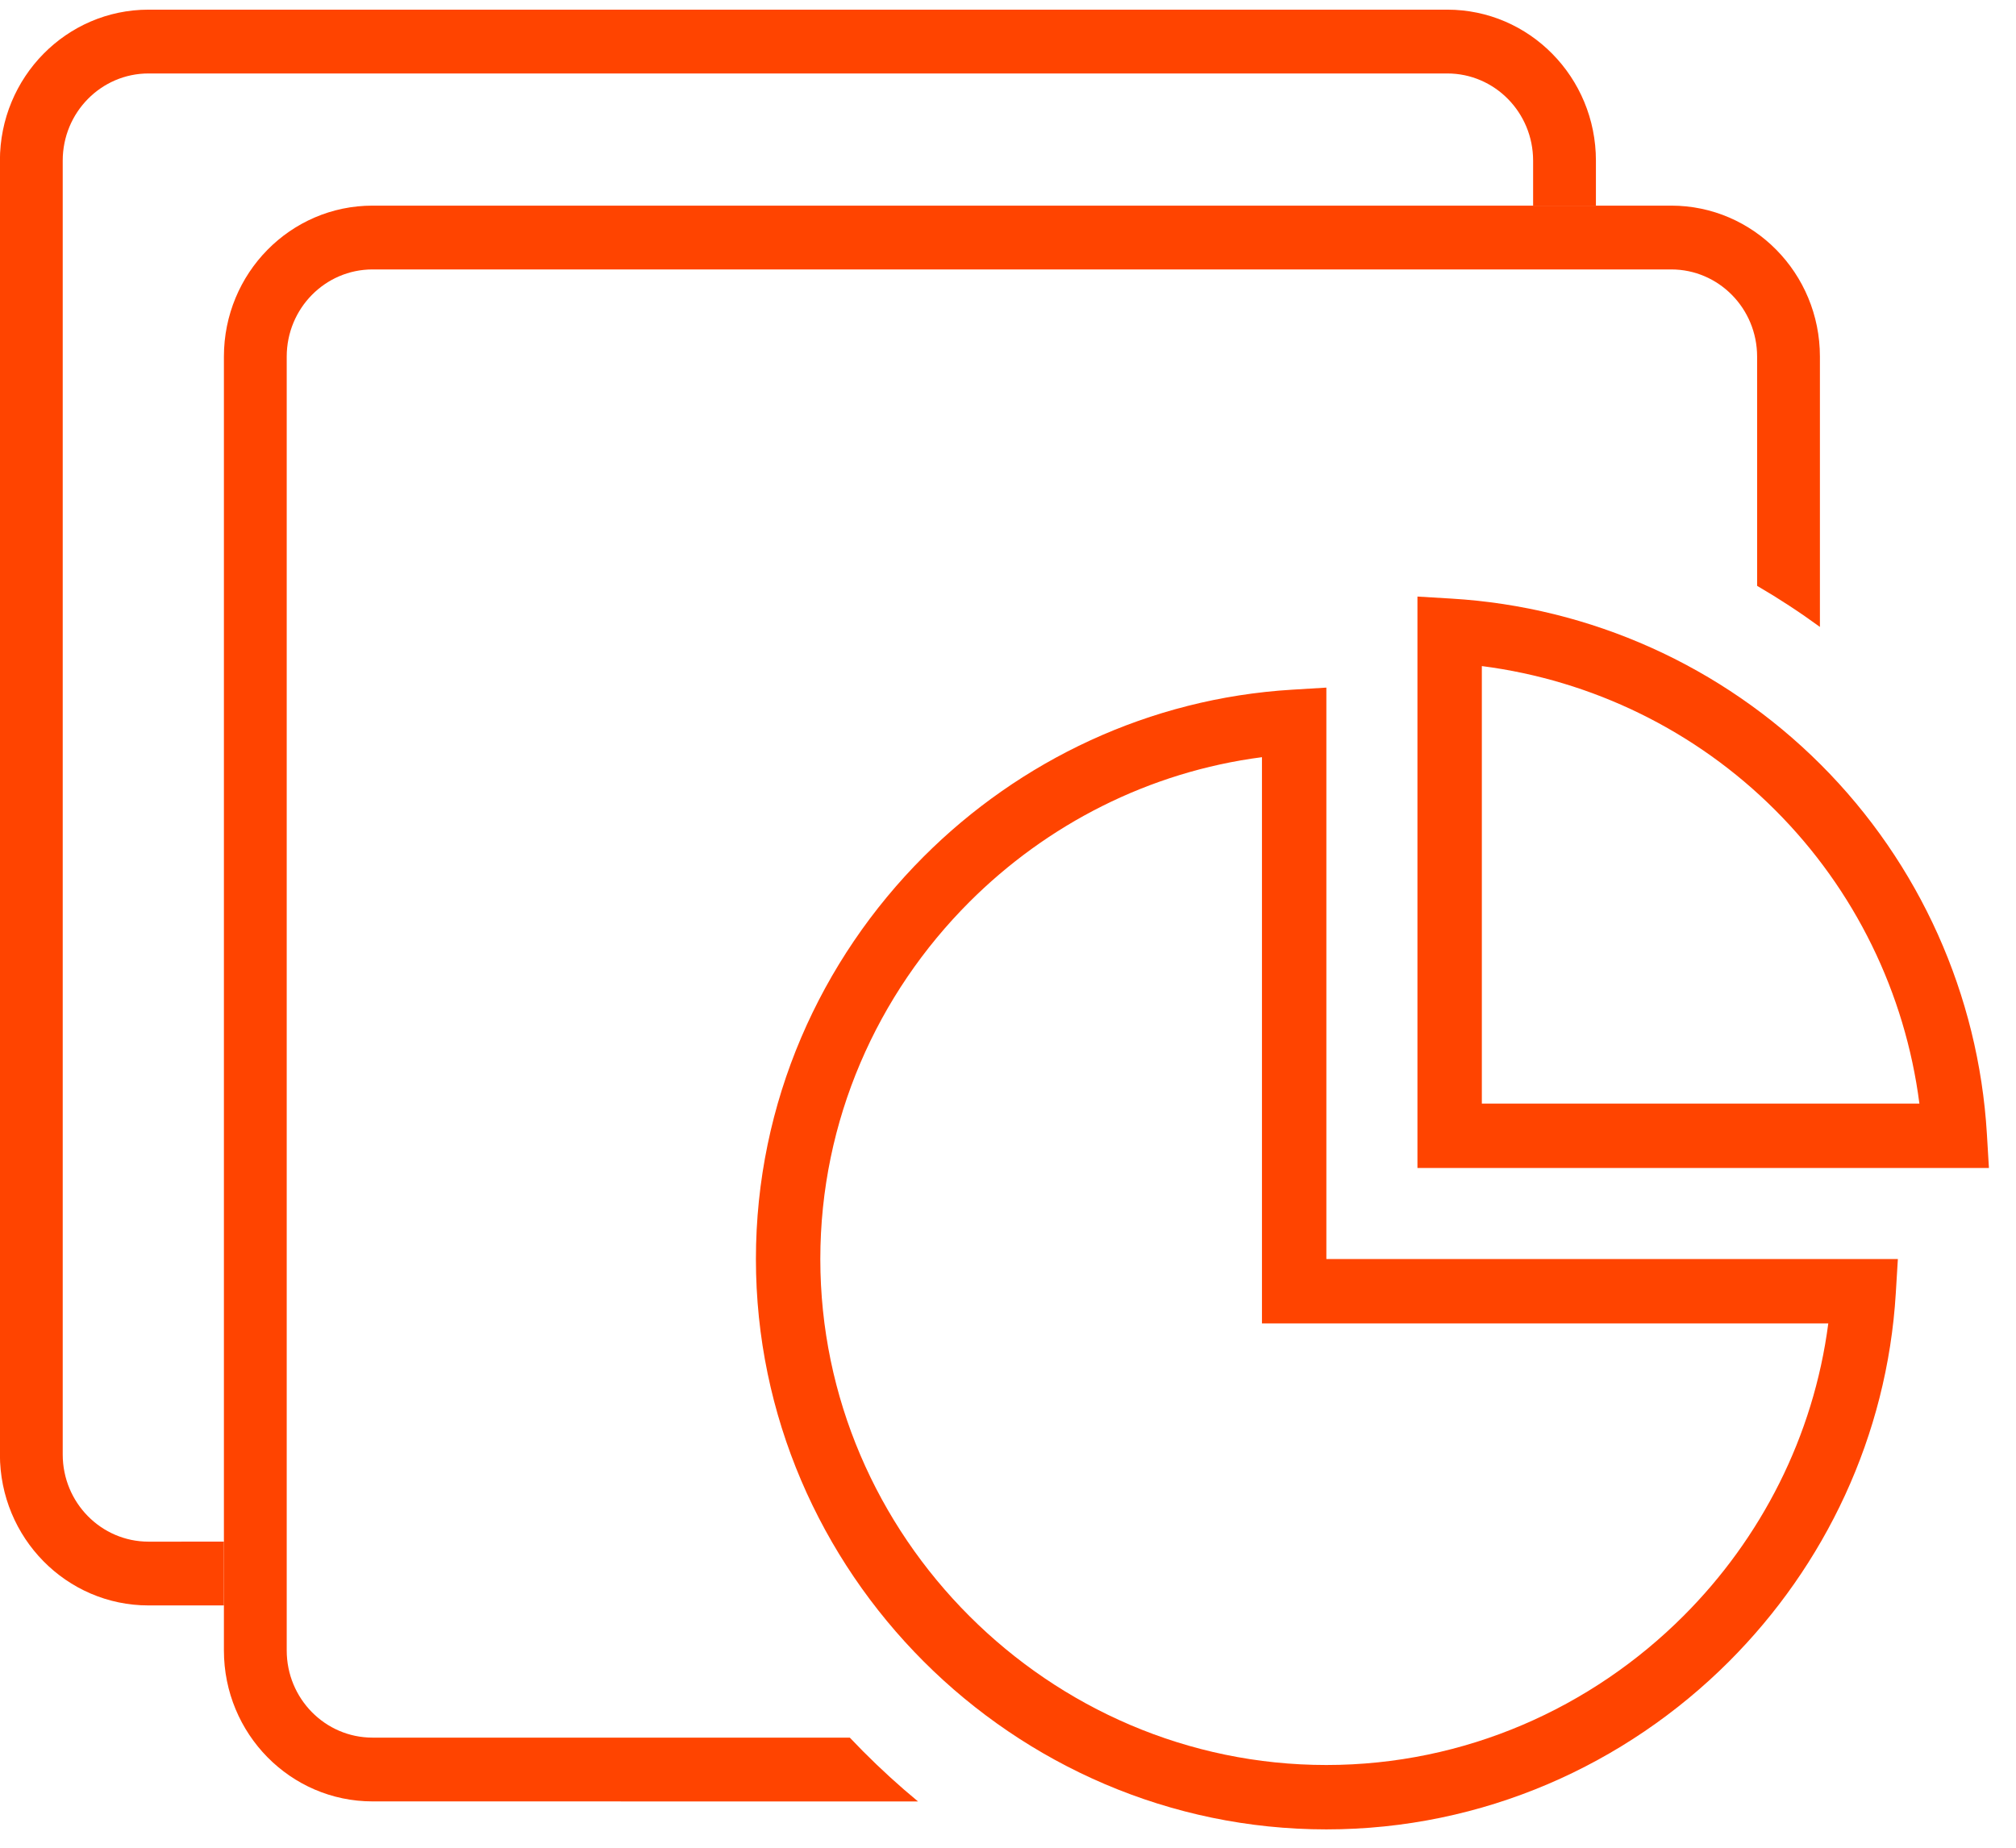
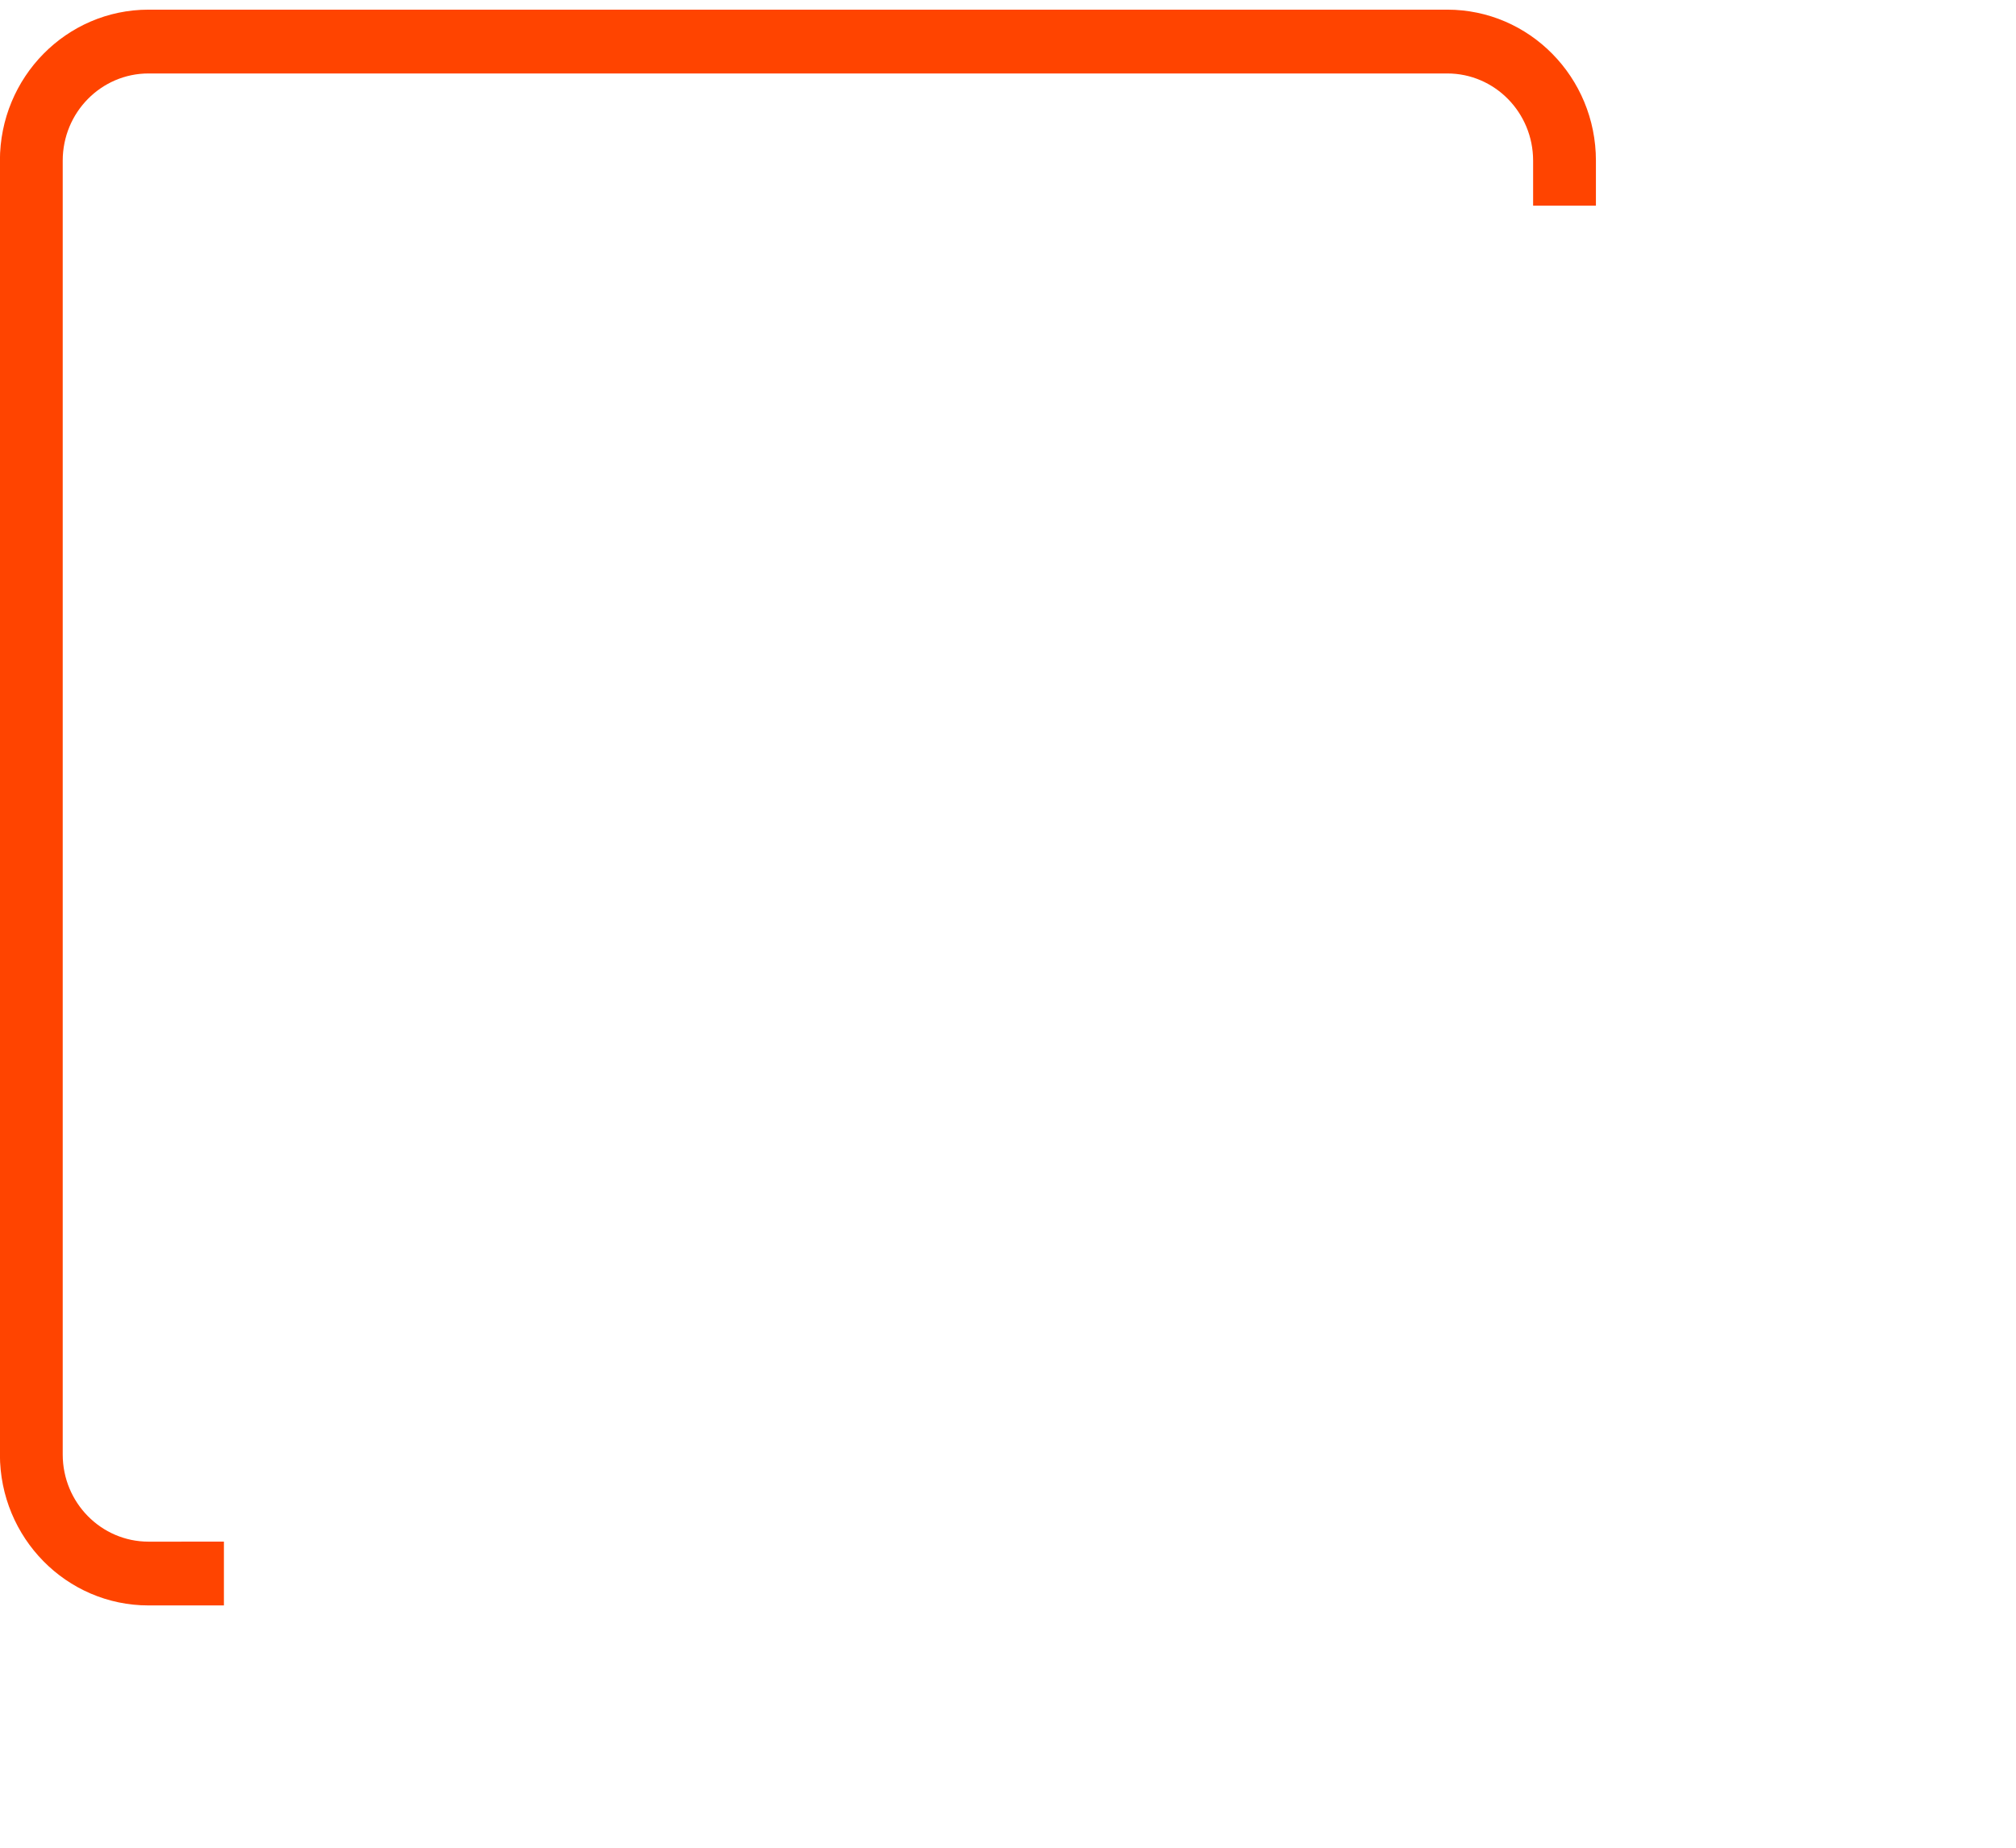
<svg xmlns="http://www.w3.org/2000/svg" width="72" height="66" viewBox="0 0 72 66" fill="none">
-   <path d="M59.688 7.345C62.62 7.345 64.997 9.759 64.997 12.738L64.997 22.393C64.276 21.867 63.529 21.378 62.755 20.926L62.754 12.738C62.754 11.018 61.381 9.624 59.688 9.624H13.305C11.612 9.624 10.24 11.018 10.24 12.738V58.953C10.24 60.673 11.612 62.067 13.305 62.067L30.35 62.067C30.504 62.23 30.66 62.39 30.818 62.55C31.449 63.185 32.105 63.784 32.787 64.347L13.305 64.345C10.373 64.345 7.997 61.931 7.997 58.953V12.738C7.997 9.759 10.373 7.345 13.305 7.345H59.688Z" fill="#FF4400" />
  <path d="M51.688 0.345C54.62 0.345 56.997 2.759 56.997 5.738V7.345H54.754L54.754 5.738C54.754 4.018 53.381 2.624 51.688 2.624H5.305C3.612 2.624 2.24 4.018 2.24 5.738V51.953C2.24 53.673 3.612 55.067 5.305 55.067L7.997 55.066V57.345H5.305C2.373 57.345 -0.003 54.931 -0.003 51.953V5.738C-0.003 2.759 2.373 0.345 5.305 0.345H51.688Z" fill="#FF4400" />
-   <path fill-rule="evenodd" clip-rule="evenodd" d="M50.623 21.309V41.719H71.033L70.96 40.5C70.663 35.542 68.561 30.844 65.029 27.313C61.498 23.781 56.8 21.679 51.842 21.382L50.623 21.309ZM52.923 23.792C56.868 24.299 60.562 26.097 63.403 28.939C66.245 31.78 68.043 35.474 68.55 39.419H52.923V23.792ZM47.37 24.561L46.151 24.635C41.037 24.943 36.413 27.173 32.992 30.594C29.302 34.284 26.997 39.377 26.997 44.972C26.997 50.566 29.302 55.659 32.992 59.35C36.683 63.04 41.776 65.345 47.37 65.345C52.965 65.345 58.058 63.04 61.748 59.35C65.169 55.929 67.399 51.305 67.707 46.191L67.781 44.972H47.37V24.561ZM45.07 27.046V47.272H65.296C64.772 51.312 62.89 54.956 60.122 57.723C56.838 61.007 52.321 63.045 47.37 63.045C42.419 63.045 37.902 61.007 34.619 57.723C31.335 54.44 29.297 49.923 29.297 44.972C29.297 40.02 31.335 35.504 34.619 32.22C37.386 29.452 41.03 27.57 45.07 27.046Z" fill="#FF4400" />
</svg>